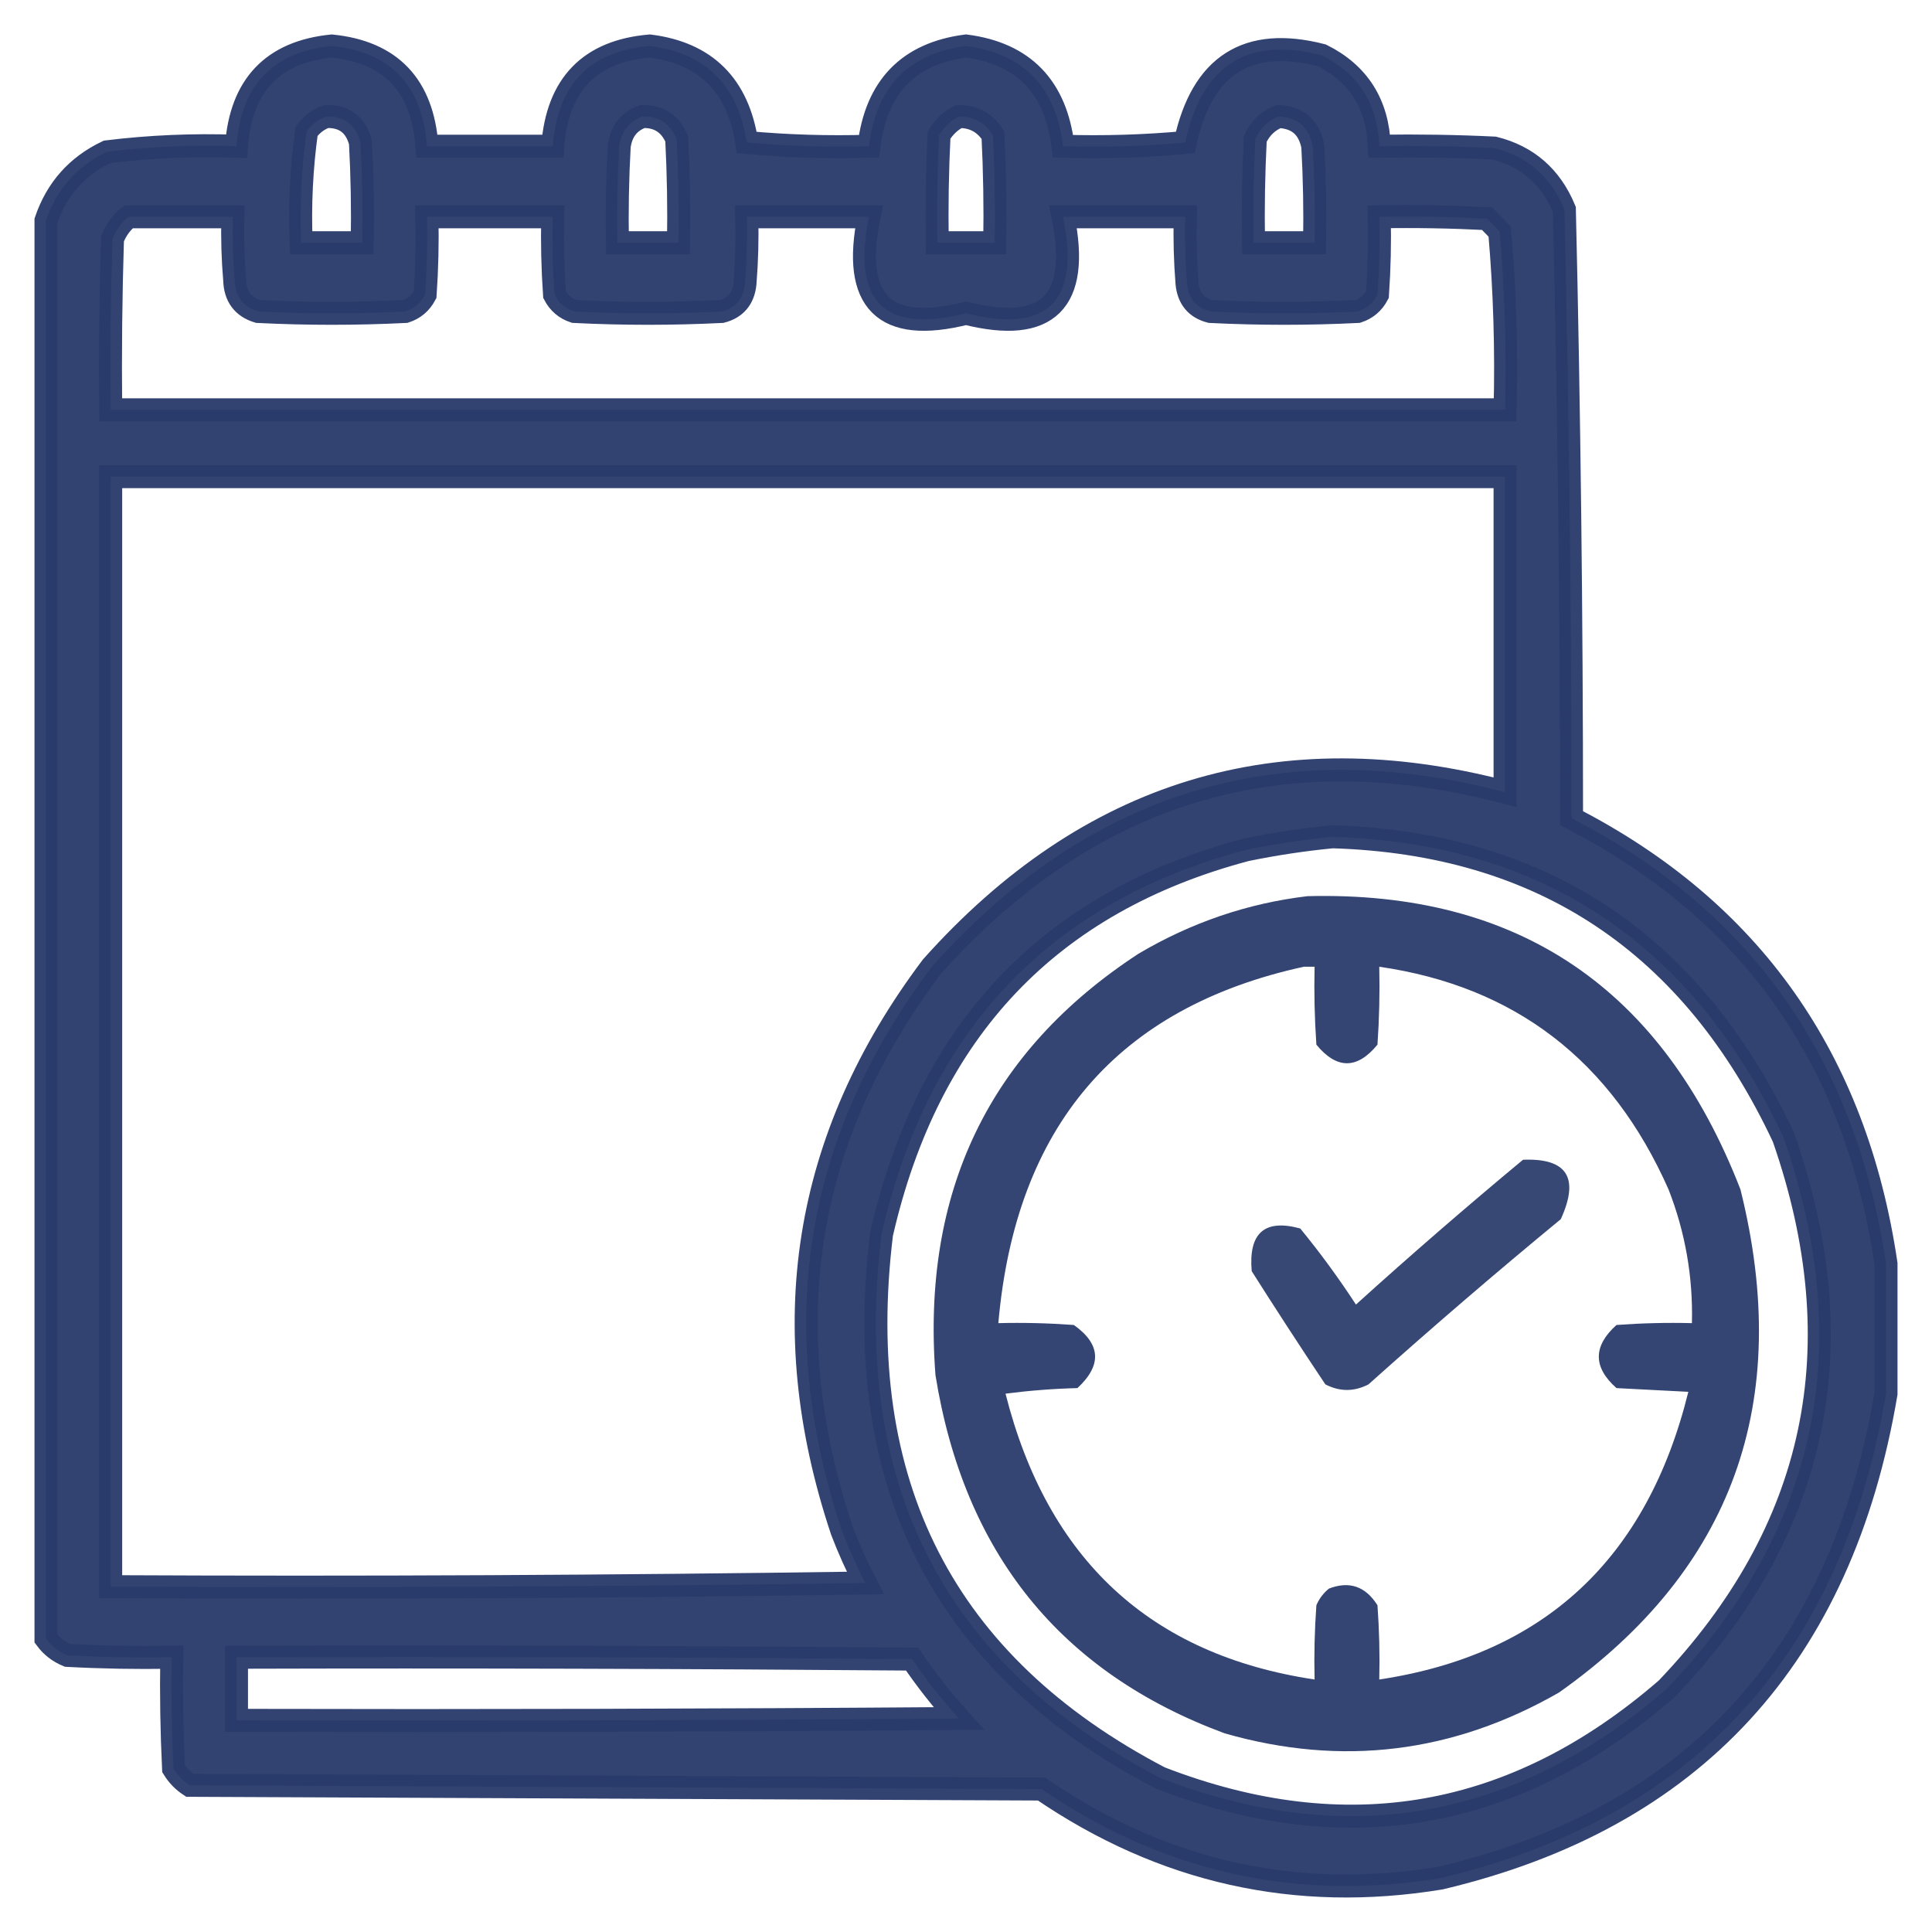
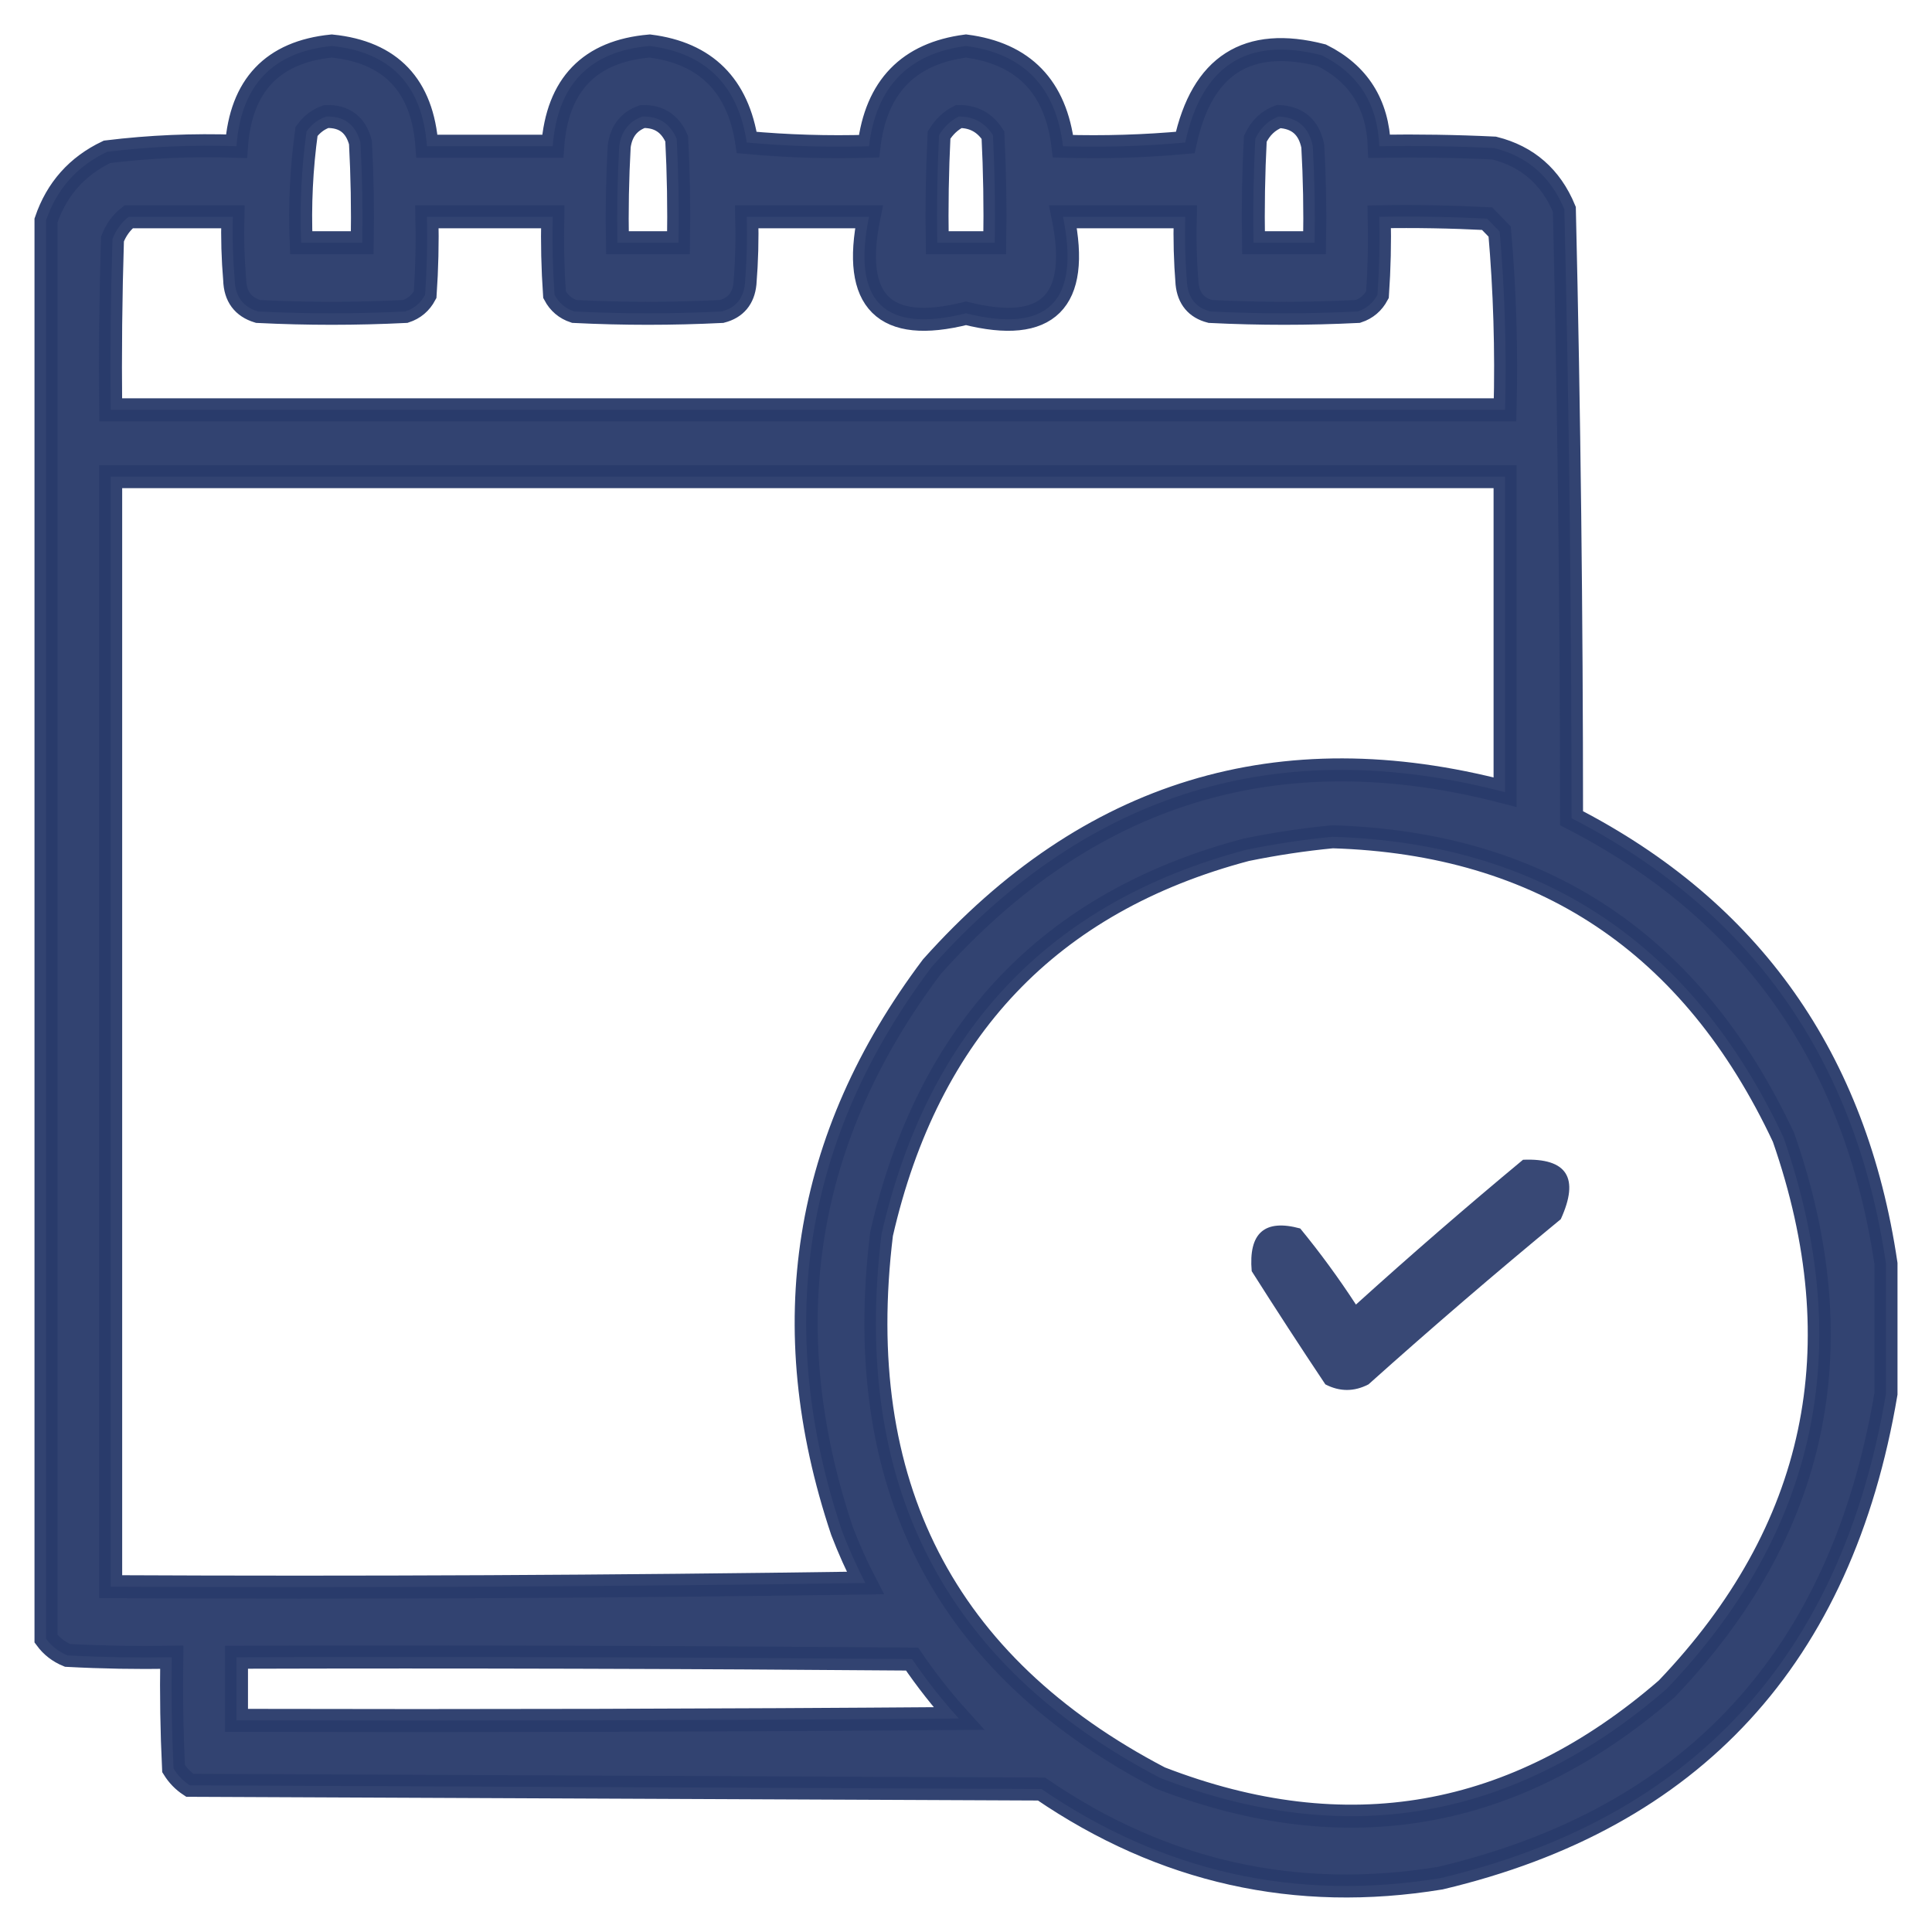
<svg xmlns="http://www.w3.org/2000/svg" width="42" height="42" viewBox="0 0 42 42" fill="none">
-   <path opacity="0.943" fill-rule="evenodd" clip-rule="evenodd" d="M28.422 19.482C33.004 19.364 36.142 21.489 37.836 25.858C38.986 30.476 37.67 34.121 33.891 36.794C31.589 38.114 29.167 38.41 26.625 37.682C23.055 36.361 20.959 33.765 20.336 29.893C20.032 25.909 21.503 22.855 24.75 20.733C25.9 20.053 27.124 19.637 28.422 19.482ZM28.344 21.016C24.293 21.901 22.079 24.484 21.703 28.764C22.251 28.75 22.797 28.764 23.344 28.804C23.933 29.221 23.959 29.679 23.422 30.176C22.899 30.189 22.378 30.23 21.859 30.297C22.773 33.905 25.013 35.976 28.578 36.511C28.565 35.973 28.578 35.435 28.617 34.897C28.678 34.753 28.77 34.632 28.891 34.534C29.334 34.364 29.685 34.485 29.945 34.897C29.984 35.435 29.997 35.973 29.984 36.511C33.568 35.971 35.807 33.886 36.703 30.257C36.182 30.23 35.661 30.203 35.141 30.176C34.629 29.722 34.629 29.264 35.141 28.804C35.687 28.764 36.234 28.75 36.781 28.764C36.806 27.759 36.637 26.791 36.273 25.858C35.034 23.058 32.937 21.443 29.984 21.016C29.997 21.581 29.984 22.146 29.945 22.71C29.503 23.249 29.06 23.249 28.617 22.71C28.578 22.146 28.565 21.581 28.578 21.016C28.5 21.016 28.422 21.016 28.344 21.016Z" fill="#293B6B" />
  <path opacity="0.927" fill-rule="evenodd" clip-rule="evenodd" d="M33.109 25.212C34.067 25.173 34.341 25.604 33.93 26.504C32.514 27.67 31.12 28.868 29.75 30.095C29.438 30.257 29.125 30.257 28.812 30.095C28.269 29.282 27.735 28.461 27.211 27.634C27.139 26.804 27.49 26.494 28.266 26.706C28.699 27.234 29.103 27.786 29.477 28.36C30.671 27.28 31.882 26.231 33.109 25.212Z" fill="#293B6B" />
  <path opacity="0.955" fill-rule="evenodd" clip-rule="evenodd" d="M41 27.472C41 28.414 41 29.355 41 30.297C40.033 36.017 36.804 39.528 31.312 40.829C28.174 41.343 25.284 40.698 22.641 38.892C16.469 38.865 10.297 38.838 4.125 38.811C3.982 38.717 3.865 38.596 3.773 38.448C3.734 37.642 3.721 36.834 3.734 36.027C2.979 36.04 2.224 36.027 1.469 35.987C1.276 35.908 1.12 35.786 1 35.623C1 25.347 1 15.07 1 4.793C1.234 4.107 1.677 3.61 2.328 3.3C3.261 3.186 4.198 3.146 5.141 3.179C5.236 1.857 5.926 1.13 7.211 1C8.496 1.13 9.186 1.857 9.281 3.179C10.193 3.179 11.104 3.179 12.016 3.179C12.116 1.838 12.819 1.112 14.125 1C15.342 1.154 16.045 1.854 16.234 3.098C17.118 3.179 18.004 3.206 18.891 3.179C19.046 1.889 19.749 1.163 21 1C22.251 1.163 22.954 1.889 23.109 3.179C23.996 3.206 24.882 3.179 25.766 3.098C26.128 1.418 27.117 0.786 28.734 1.202C29.533 1.601 29.95 2.26 29.984 3.179C30.818 3.166 31.651 3.179 32.484 3.219C33.207 3.401 33.715 3.844 34.008 4.551C34.111 8.96 34.163 13.371 34.164 17.787C38.065 19.793 40.343 23.021 41 27.472ZM7.094 2.533C7.486 2.523 7.734 2.711 7.836 3.098C7.875 3.824 7.888 4.551 7.875 5.277C7.432 5.277 6.99 5.277 6.547 5.277C6.514 4.464 6.553 3.657 6.664 2.856C6.781 2.697 6.924 2.59 7.094 2.533ZM13.969 2.533C14.322 2.525 14.569 2.686 14.711 3.018C14.75 3.77 14.763 4.524 14.75 5.277C14.307 5.277 13.865 5.277 13.422 5.277C13.409 4.577 13.422 3.878 13.461 3.179C13.507 2.85 13.676 2.635 13.969 2.533ZM20.844 2.533C21.163 2.53 21.41 2.665 21.586 2.937C21.625 3.717 21.638 4.497 21.625 5.277C21.208 5.277 20.792 5.277 20.375 5.277C20.362 4.497 20.375 3.717 20.414 2.937C20.524 2.756 20.667 2.621 20.844 2.533ZM27.797 2.533C28.209 2.551 28.457 2.766 28.539 3.179C28.578 3.878 28.591 4.577 28.578 5.277C28.135 5.277 27.693 5.277 27.25 5.277C27.237 4.524 27.25 3.77 27.289 3.018C27.401 2.78 27.57 2.619 27.797 2.533ZM2.797 4.713C3.552 4.713 4.307 4.713 5.062 4.713C5.05 5.171 5.063 5.628 5.102 6.085C5.112 6.443 5.281 6.671 5.609 6.771C6.677 6.824 7.745 6.824 8.812 6.771C9.003 6.708 9.146 6.587 9.242 6.407C9.281 5.843 9.294 5.278 9.281 4.713C10.193 4.713 11.104 4.713 12.016 4.713C12.003 5.278 12.016 5.843 12.055 6.407C12.15 6.587 12.294 6.708 12.484 6.771C13.552 6.824 14.62 6.824 15.688 6.771C15.993 6.692 16.162 6.49 16.195 6.165C16.234 5.682 16.247 5.198 16.234 4.713C17.12 4.713 18.005 4.713 18.891 4.713C18.515 6.558 19.219 7.257 21 6.811C22.781 7.257 23.485 6.558 23.109 4.713C23.995 4.713 24.88 4.713 25.766 4.713C25.753 5.198 25.766 5.682 25.805 6.165C25.838 6.49 26.007 6.692 26.312 6.771C27.38 6.824 28.448 6.824 29.516 6.771C29.706 6.708 29.849 6.587 29.945 6.407C29.984 5.843 29.997 5.278 29.984 4.713C30.766 4.699 31.547 4.713 32.328 4.753C32.419 4.847 32.51 4.941 32.602 5.035C32.714 6.322 32.753 7.613 32.719 8.909C22.615 8.909 12.51 8.909 2.406 8.909C2.393 7.671 2.406 6.434 2.445 5.197C2.522 4.998 2.639 4.836 2.797 4.713ZM2.406 10.362C12.51 10.362 22.615 10.362 32.719 10.362C32.719 12.649 32.719 14.935 32.719 17.222C27.818 15.938 23.665 17.202 20.258 21.015C17.464 24.729 16.812 28.818 18.305 33.283C18.453 33.669 18.622 34.046 18.812 34.413C13.344 34.493 7.875 34.52 2.406 34.493C2.406 26.45 2.406 18.406 2.406 10.362ZM28.969 18.191C33.525 18.33 36.794 20.509 38.773 24.728C40.36 29.285 39.514 33.28 36.234 36.713C32.938 39.571 29.267 40.217 25.219 38.65C20.521 36.194 18.502 32.253 19.164 26.826C20.179 22.388 22.822 19.604 27.094 18.473C27.726 18.344 28.351 18.25 28.969 18.191ZM5.141 36.027C10.037 36.013 14.932 36.027 19.828 36.067C20.137 36.521 20.476 36.952 20.844 37.359C15.61 37.399 10.375 37.412 5.141 37.399C5.141 36.942 5.141 36.484 5.141 36.027Z" fill="#293B6B" stroke="#293B6B" stroke-width="0.5" />
</svg>